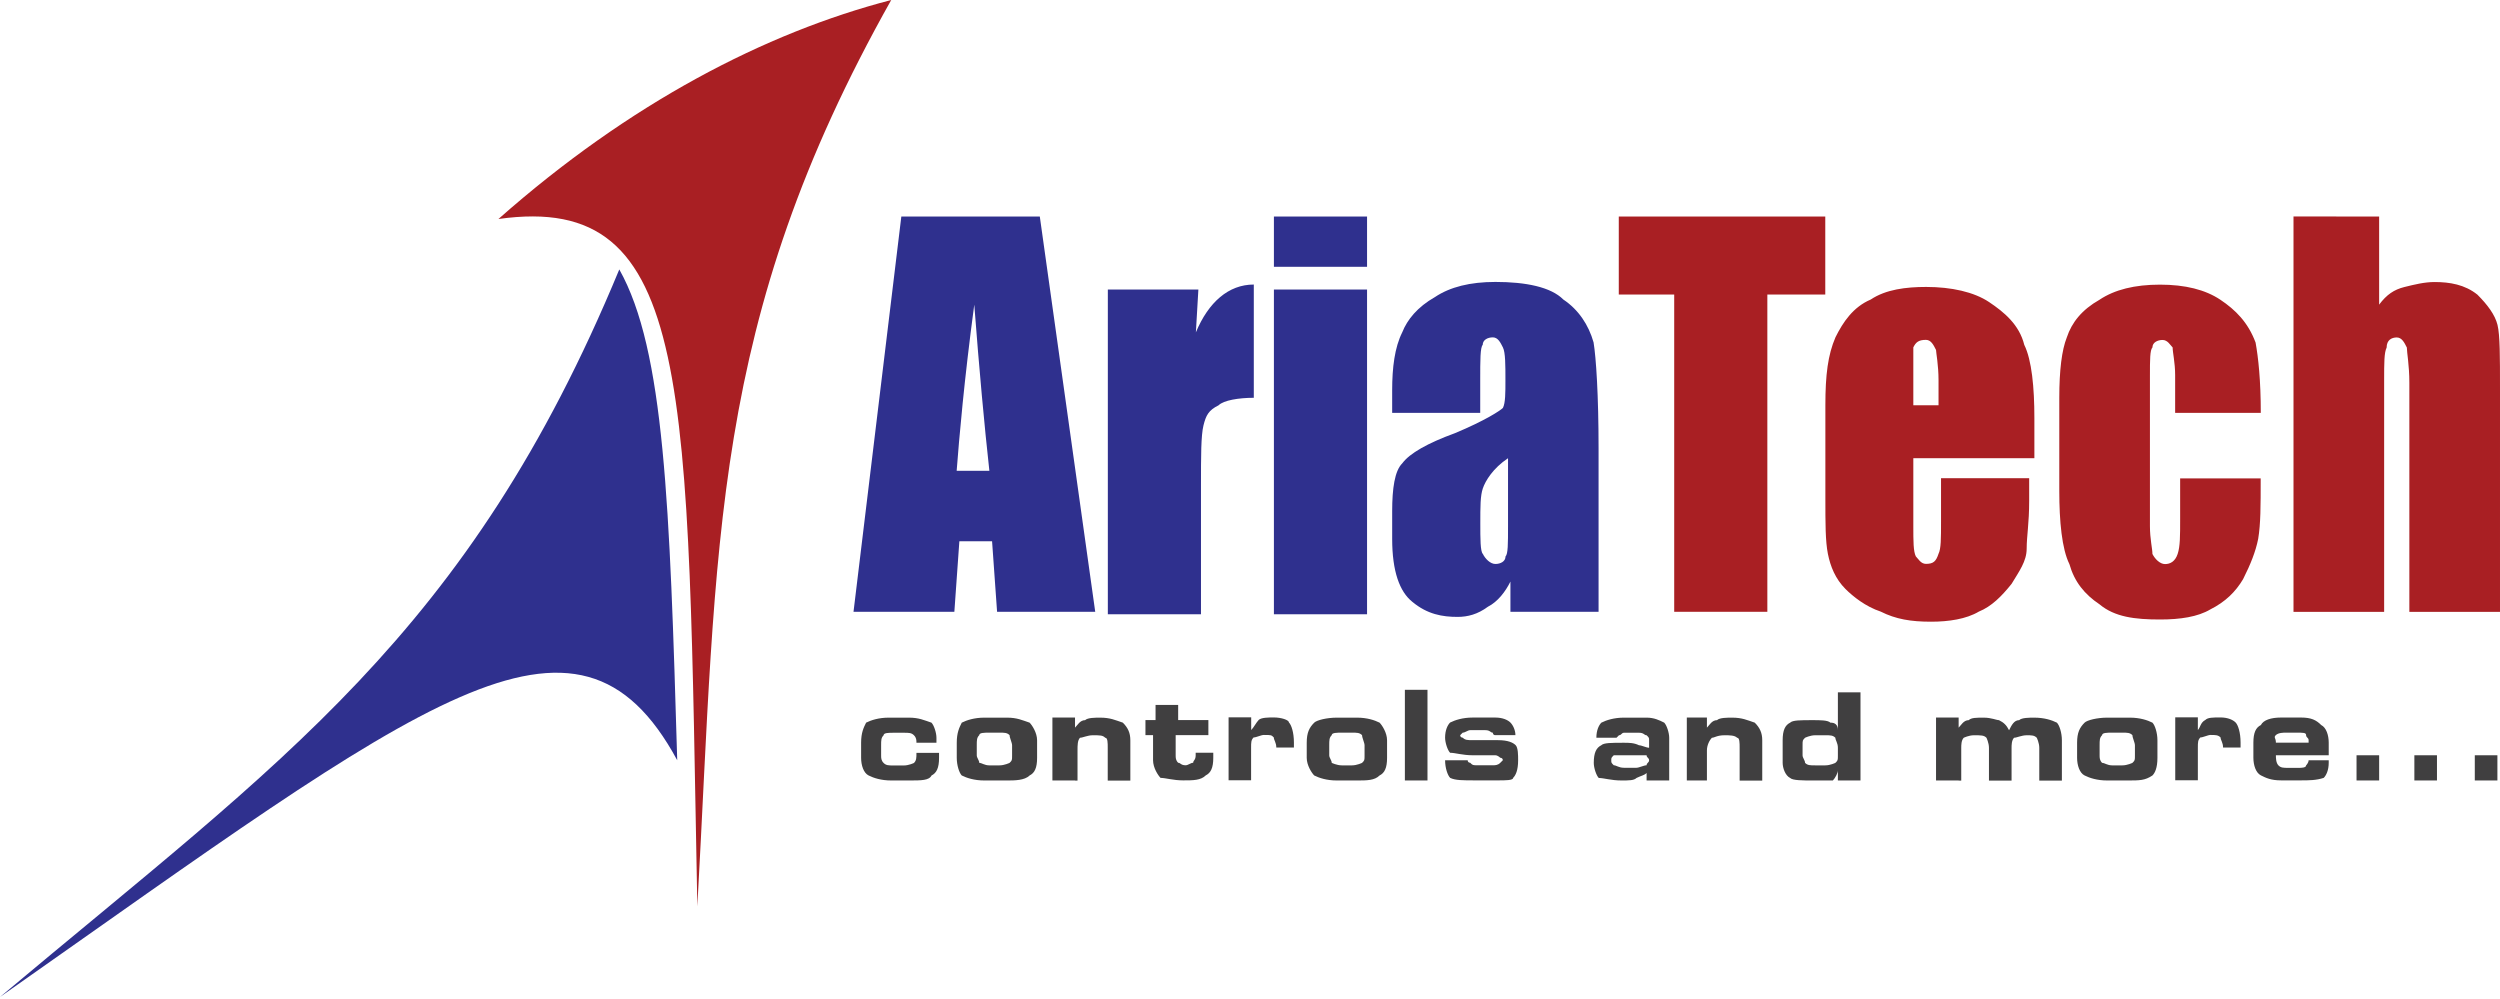
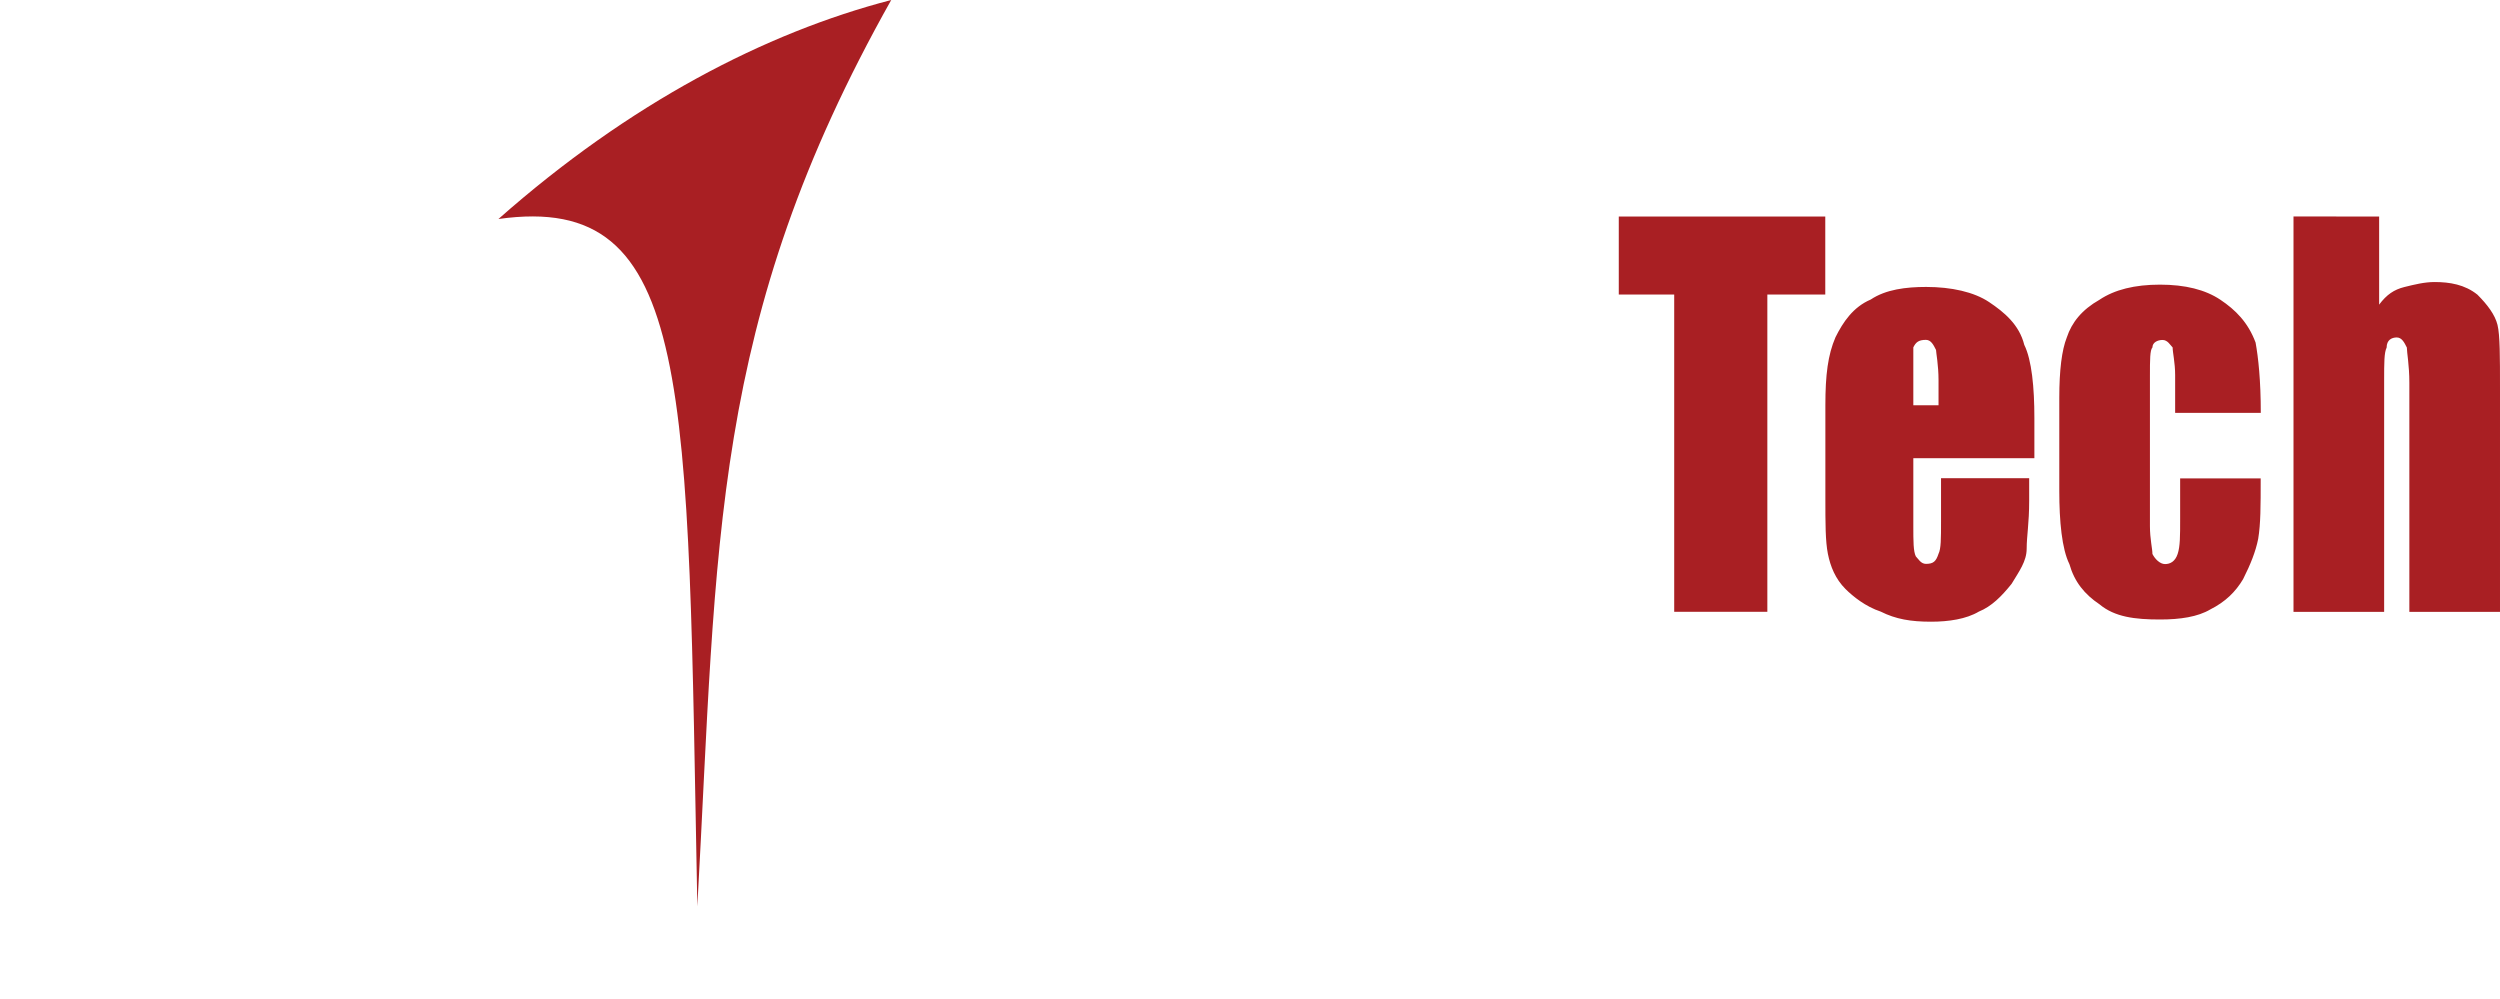
<svg xmlns="http://www.w3.org/2000/svg" enable-background="new 0 0 2498.8 999" viewBox="0 0 2498.8 999">
  <title>AriaTech Logo - SVG vector logo - www.oklogos.com</title>
-   <path d="m890.8 780.1c-10.1 0-17.6-2.5-22.6-5s-7.5-10.1-7.5-17.6v-15.1c0-10.1 2.5-15.1 5-20.1 5-2.5 12.6-5 22.6-5h20.1c10.1 0 15.1 2.5 22.6 5 2.5 2.5 5 10.1 5 15.1v5h-20c0-2.5 0-5-2.5-7.5s-5-2.5-10.1-2.5h-10.1c-5 0-10.1 0-10.1 2.5-2.5 2.5-2.5 5-2.5 10.1v10.1c0 2.5 0 5 2.5 7.5s5 2.5 10.1 2.5h10.1c5 0 10.1-2.5 10.1-2.5 2.5-2.5 2.5-5 2.5-10.1h22.6v5c0 10.1-2.5 15.1-7.5 17.6-2.5 5-10.1 5-22.6 5zm98.1-15.1h10.1c5 0 10.1-2.5 10.1-2.5 2.5-2.5 2.5-2.5 2.5-7.5v-10.1c0-2.5-2.5-7.5-2.5-10.1-2.5-2.5-5-2.5-10.1-2.5h-10.1c-5 0-10.1 0-10.1 2.5-2.5 2.5-2.5 5-2.5 10.1v10.1c0 2.5 2.5 5 2.5 7.5 2.6 0 5.1 2.5 10.1 2.5zm-5 15.1c-10.1 0-17.6-2.5-22.6-5-2.5-2.5-5-10.1-5-17.6v-15.1c0-10.1 2.5-15.1 5-20.1 5-2.5 12.6-5 22.6-5h22.6c10.1 0 15.1 2.5 22.6 5 2.5 2.5 7.5 10.1 7.5 17.6v17.6c0 10.1-2.5 15.1-7.5 17.6-5 5-15.1 5-22.6 5zm90.6 0h-22.6v-62.9h22.6v10.1c2.5-2.5 5-7.5 10.1-7.5 2.5-2.5 10.1-2.5 15.1-2.5 10.1 0 15.1 2.5 22.6 5 5 5 7.5 10.1 7.5 17.6v40.3h-22.6v-32.7c0-5 0-10.1-2.5-10.1-2.5-2.5-5-2.5-12.6-2.5-5 0-10.1 2.5-12.6 2.5-2.5 2.5-2.5 7.5-2.5 12.6v30.2h-2.5zm80.5-45.3h-10.1v-15.1h10.1v-15.1h22.6v15.1h30.2v15.1h-32.7v20.1c0 2.5 0 5 2.5 7.5 2.5 0 2.5 2.5 7.5 2.5 2.5 0 5-2.5 7.5-2.5 0-2.5 2.5-2.5 2.5-7.5v-2.5h17.6v5c0 10.1-2.5 15.1-7.5 17.6-5 5-12.6 5-22.6 5s-17.6-2.5-22.6-2.5c-2.5-2.5-7.5-10.1-7.5-17.6v-25.2h2.5zm95.6-5.1c2.5-2.5 5-7.5 7.5-10.1 2.5-2.5 10.1-2.5 15.1-2.5 7.5 0 15.1 2.5 15.1 5 2.5 2.5 5 10.1 5 20.1v5h-17.6c0-5-2.5-7.5-2.5-10.1-2.5-2.5-2.5-2.5-10.1-2.5-2.5 0-7.5 2.5-10.1 2.5-2.5 2.5-2.5 5-2.5 10.1v32.7h-22.5v-62.9h22.6zm90.6 35.3h10.1c5 0 10.1-2.5 10.1-2.5 2.5-2.5 2.5-2.5 2.5-7.5v-10.1c0-2.5-2.5-7.5-2.5-10.1-2.5-2.5-5-2.5-10.1-2.5h-10.1c-5 0-10.1 0-10.1 2.5-2.5 2.5-2.5 5-2.5 10.1v10.1c0 2.5 2.5 5 2.5 7.5.1 0 5.1 2.5 10.1 2.5zm-5 15.1c-10.1 0-17.6-2.5-22.6-5-2.5-2.5-7.5-10.1-7.5-17.6v-15.1c0-10.1 2.5-15.1 7.5-20.1 2.5-2.5 12.6-5 22.6-5h20.1c10.1 0 17.6 2.5 22.6 5 2.5 2.5 7.5 10.1 7.5 17.6v17.6c0 10.1-2.5 15.1-7.5 17.6-5 5-12.6 5-22.6 5zm90.6 0h-22.6v-90.6h22.6zm17.6-20.2h22.6c0 2.5 2.5 2.5 2.5 2.5 2.5 2.5 2.5 2.5 7.5 2.5h15.1c2.5 0 5 0 7.5-2.5l2.5-2.5c0-2.5-2.5-2.5-2.5-2.5s-2.5-2.5-5-2.5h-22.6c-10.1 0-17.6-2.5-22.6-2.5-2.5-2.5-5-10.1-5-15.1 0-7.5 2.5-12.6 5-15.1 5-2.5 12.6-5 22.6-5h22.6c7.5 0 12.6 2.5 15.1 5s5 7.5 5 12.6h-20.1c-2.5 0-2.5-2.5-2.5-2.5-2.5 0-2.5-2.5-7.5-2.5h-15.1c-2.5 0-5 2.5-7.5 2.5l-2.5 2.5c0 2.5 2.5 2.5 2.5 2.5 2.5 2.5 5 2.5 10.1 2.5h25.2c10.1 0 15.1 2.5 17.6 5s2.5 10.1 2.5 15.1c0 10.1-2.5 15.1-5 17.6 0 2.5-7.5 2.5-15.1 2.5h-22.6c-12.6 0-20.1 0-25.2-2.5-2.6-2.5-5.1-10-5.1-17.6zm191.2-5h-22.6c-2.5 2.5-2.5 2.5-2.5 5s0 2.5 2.5 5c2.5 0 5 2.5 10.1 2.5h12.6c2.5 0 7.5-2.5 10.1-2.5 0-2.5 2.5-2.5 2.5-5s-2.5-2.5-2.5-5zm32.8 25.2h-22.6v-7.5c-2.5 2.5-5 2.5-10.1 5-2.5 2.5-7.5 2.5-15.1 2.5-10.1 0-17.6-2.5-22.6-2.5-2.5-2.5-5-10.1-5-15.1 0-10.1 2.5-15.1 7.5-17.6 2.5-2.5 10.1-2.5 22.6-2.5 5 0 10.1 0 15.1 2.5 2.5 0 7.5 2.5 10.1 2.5v-7.5c0-2.5 0-2.5-2.5-5-2.5 0-2.5-2.5-7.5-2.5h-15.1c-2.5 0-2.5 2.5-5 2.5l-2.5 2.5h-20.1c0-7.5 2.5-12.6 5-15.1 5-2.5 12.6-5 22.6-5h22.6c7.5 0 12.6 2.5 17.6 5 2.5 2.5 5 10.1 5 15.1zm37.7 0h-20.1v-62.9h20.1v10.1c2.5-2.5 5-7.5 10.1-7.5 2.5-2.5 10.1-2.5 15.1-2.5 10.1 0 15.1 2.5 22.6 5 5 5 7.5 10.1 7.5 17.6v40.3h-22.6v-32.7c0-5 0-10.1-2.5-10.1-2.5-2.5-7.5-2.5-12.6-2.5-7.5 0-10.1 2.5-12.6 2.5-2.5 2.5-5 7.5-5 12.6zm118.3-15.1c5 0 10.1-2.5 10.1-2.5 2.5-2.5 2.5-2.5 2.5-7.5v-7.5c0-5-2.5-7.5-2.5-10.1-2.5-2.5-5-2.5-10.1-2.5h-10.1c-5 0-10.1 2.5-10.1 2.5-2.5 2.5-2.5 2.5-2.5 7.5v10.1c0 2.5 2.5 5 2.5 7.5 2.5 2.5 5 2.5 10.1 2.5zm12.6-35.3v-37.7h22.6v88.1h-22.6v-10.1c0 2.5-2.5 7.5-5 10.1h-20.1c-10.1 0-20.1 0-22.6-2.5-5-2.5-7.5-10.1-7.5-15.1v-22.6c0-10.1 2.5-15.1 7.5-17.6 2.5-2.5 10.1-2.5 22.6-2.5 7.5 0 15.1 0 17.6 2.5 4.9-.1 7.5 2.4 7.5 7.4zm120.7 50.4h-22.6v-62.9h22.6v10.1c2.5-2.5 5-7.5 10.1-7.5 2.5-2.5 7.5-2.5 15.1-2.5 7.5 0 12.6 2.5 15.1 2.5 5 2.5 7.5 5 10.1 10.1 2.5-5 5-10.1 10.1-10.1 2.5-2.5 10.1-2.5 15.1-2.5 10.1 0 17.6 2.5 22.6 5 2.5 2.5 5 10.1 5 17.6v40.3h-22.6v-32.7c0-5-2.5-10.1-2.5-10.1-2.5-2.5-5-2.5-10.1-2.5-5 0-10.1 2.5-12.6 2.5-2.5 2.5-2.5 7.5-2.5 10.1v32.7h-22.6v-32.7c0-5-2.5-10.1-2.5-10.1-2.5-2.5-5-2.5-12.6-2.5-5 0-10.1 2.5-10.1 2.5-2.5 2.5-2.5 7.5-2.5 10.1v32.7h-2.6zm153.5-15.1h10.1c5 0 10.1-2.5 10.1-2.5 2.5-2.5 2.5-2.5 2.5-7.5v-10.1c0-2.5-2.5-7.5-2.5-10.1-2.5-2.5-5-2.5-10.1-2.5h-10.1c-5 0-10.1 0-10.1 2.5-2.5 2.5-2.5 5-2.5 10.1v10.1c0 2.5 0 5 2.5 7.5 2.6 0 5.1 2.5 10.1 2.5zm-5 15.1c-10.1 0-17.6-2.5-22.6-5s-7.5-10.1-7.5-17.6v-15.1c0-10.1 2.5-15.1 7.5-20.1 2.5-2.5 12.6-5 22.6-5h22.6c10.1 0 17.6 2.5 22.6 5 2.5 2.5 5 10.1 5 17.6v17.6c0 10.1-2.5 15.1-5 17.6-7.5 5-12.6 5-25.2 5zm90.6-50.4c2.5-2.5 2.5-7.5 7.5-10.1 2.5-2.5 7.5-2.5 15.1-2.5 7.5 0 12.6 2.5 15.1 5s5 10.1 5 20.1v5h-17.5c0-5-2.5-7.5-2.5-10.1-2.5-2.5-5-2.5-10.1-2.5-2.5 0-7.5 2.5-10.1 2.5-2.5 2.5-2.5 5-2.5 10.1v32.7h-22.6v-62.9h22.6zm110.7 30.2h20.1v2.5c0 7.5-2.5 12.6-5 15.1-7.5 2.5-15.1 2.5-22.6 2.5h-20.1c-10.1 0-15.1-2.5-20.1-5s-7.5-10.1-7.5-17.6v-15.1c0-10.1 2.5-15.1 7.5-17.6 2.5-5 10.1-7.5 20.1-7.5h20.1c10.1 0 15.1 2.5 20.1 7.5 5 2.5 7.5 10.1 7.5 17.6v12.6h-52.8c0 2.5 0 7.5 2.5 10.1 2.5 2.5 5 2.5 10.1 2.5h10.1c2.5 0 7.5 0 7.5-2.5 0 0 2.5-2.5 2.5-5.1zm-32.7-17.6h32.7v-2.5c0-2.5-2.5-2.5-2.5-5s-2.5-2.5-10.1-2.5h-10.1c-2.5 0-7.5 0-10.1 2.5-2.4 2.5.1 2.5.1 7.5zm103.2 37.8h-22.6v-25.2h22.6zm57.8 0h-22.6v-25.2h22.6zm60.4 0h-22.6v-25.2h22.6z" fill="#403f40" />
-   <path d="m1039.3 216.4 55.4 395.1h-98.1l-5-70.5h-32.7l-5 70.5h-100.8l47.8-395.1zm-50.4 254.2c-5-45.3-10.1-100.7-15.1-166.1-10.1 75.5-15.1 133.4-17.6 166.1zm208.9-181.2-2.5 42.8c12.6-30.2 32.7-47.8 57.9-47.8v113.2c-15.1 0-30.2 2.5-35.2 7.5-10.1 5-12.6 10.1-15.1 20.1-2.5 10.1-2.5 30.2-2.5 60.4v128.4h-93.1v-324.6zm168.6-73v50.3h-93.1v-50.3zm0 73v324.6h-93.1v-324.6zm113.2 123.3h-88.1v-22.7c0-22.6 2.5-42.8 10.1-57.9 5-12.6 15.1-25.2 32.7-35.2 15.1-10.1 35.2-15.1 60.4-15.1 30.2 0 55.4 5 67.9 17.6 15.1 10.1 25.2 25.2 30.2 42.8 2.5 15.1 5 52.8 5 105.7v163.6h-88.1v-30.2c-5 10.1-12.6 20.1-22.6 25.2-10.1 7.5-20.1 10.1-30.2 10.1-15.1 0-30.2-2.5-45.3-15.1-12.6-10.1-20.1-30.2-20.1-62.9v-27.7c0-22.6 2.5-40.3 10.1-47.8 7.5-10.1 25.2-20.1 52.8-30.2 30.2-12.6 45.3-22.6 47.8-25.2 2.5-5 2.5-15.1 2.5-27.7 0-15.1 0-27.7-2.5-32.7s-5-10.1-10.1-10.1-10.1 2.5-10.1 7.5c-2.5 2.5-2.5 15.1-2.5 35.2v32.8zm27.7 45.3c-15.1 10.1-22.6 22.6-25.2 30.2-2.5 7.5-2.5 17.6-2.5 35.2 0 15.1 0 27.7 2.5 30.2 2.5 5 7.5 10.1 12.6 10.1 5 0 10.1-2.5 10.1-7.5 2.5-2.5 2.5-12.6 2.5-30.2z" fill="#2f308e" />
  <path d="m1824.4 216.4v78h-57.9v317.1h-93.1v-317.1h-55.4v-78zm203.8 241.6h-115.8v67.9c0 15.1 0 25.2 2.5 30.2 2.5 2.5 5 7.5 10.1 7.5 7.5 0 10.1-2.5 12.6-10.1 2.5-5 2.5-15.1 2.5-32.7v-42.8h88.1v22.6c0 22.6-2.5 35.2-2.5 47.8s-7.5 22.6-15.1 35.2c-10.1 12.6-20.1 22.6-32.7 27.7-12.6 7.5-30.2 10.1-47.8 10.1-20.1 0-35.2-2.5-50.3-10.1-15.1-5-27.7-15.1-35.2-22.6-10.1-10.1-15.1-22.6-17.6-35.2s-2.5-30.2-2.5-55.4v-93.1c0-30.2 2.5-50.3 10.1-67.9 7.5-15.1 17.6-30.2 35.2-37.7 15.1-10.1 35.2-12.6 55.4-12.6 25.2 0 47.8 5 62.9 15.1s30.2 22.6 35.2 42.8c7.5 15.1 10.1 42.8 10.1 73v40.3zm-90.6-52.9v-25.1c0-15.1-2.5-27.7-2.5-30.2-2.5-5-5-10.1-10.1-10.1-7.5 0-10.1 2.5-12.6 7.5v57.9zm322.1 7.6h-85.6v-37.7c0-12.6-2.5-22.6-2.5-27.7-2.5-2.5-5-7.5-10.1-7.5-5 0-10.1 2.5-10.1 7.5-2.5 2.5-2.5 12.6-2.5 27.7v151c0 12.6 2.5 22.6 2.5 27.7 2.5 5 7.5 10.1 12.6 10.1s10.1-2.5 12.6-10.1 2.5-17.6 2.5-35.2v-40.3h80.5c0 27.7 0 45.3-2.5 60.4-2.5 12.6-7.5 25.2-15.1 40.3-7.5 12.6-17.6 22.6-32.7 30.2-12.6 7.5-30.2 10.1-50.3 10.1-25.2 0-45.3-2.5-60.4-15.1-15.1-10.1-25.2-22.6-30.2-40.3-7.5-15.1-10.1-42.8-10.1-73v-93.1c0-27.7 2.5-47.8 7.5-60.4 5-15.1 15.1-27.7 32.7-37.7 15.1-10.1 35.2-15.1 60.4-15.1s45.3 5 60.4 15.1 27.7 22.6 35.2 42.8c2.7 14.9 5.2 37.6 5.2 70.3zm118.3-196.3v88.1c7.5-10.1 15.1-15.1 25.2-17.6s20.1-5 30.2-5c15.1 0 30.2 2.5 42.8 12.6 10.1 10.1 17.6 20.1 20.1 30.2s2.5 32.7 2.5 62.9v224h-90.6v-229c0-17.6-2.5-30.2-2.5-35.2-2.5-5-5-10.1-10.1-10.1-5 0-10.1 2.5-10.1 10.1-2.5 5-2.5 15.1-2.5 32.7v231.5h-90.6v-395.2zm-1487.2-216.4c-125.8 32.7-261.7 103.2-392.6 218.9 196.3-27.7 188.8 166.1 198.8 687 20.2-364.9 12.6-583.8 193.8-905.9z" fill="#a91f23" />
-   <path d="m676.9 759.9c-100.7-186.2-254.1-60.3-676.9 236.6 281.8-236.5 468-362.4 619-727.2 45.3 80.5 50.4 236.5 57.9 490.6z" fill="#2f308e" />
</svg>